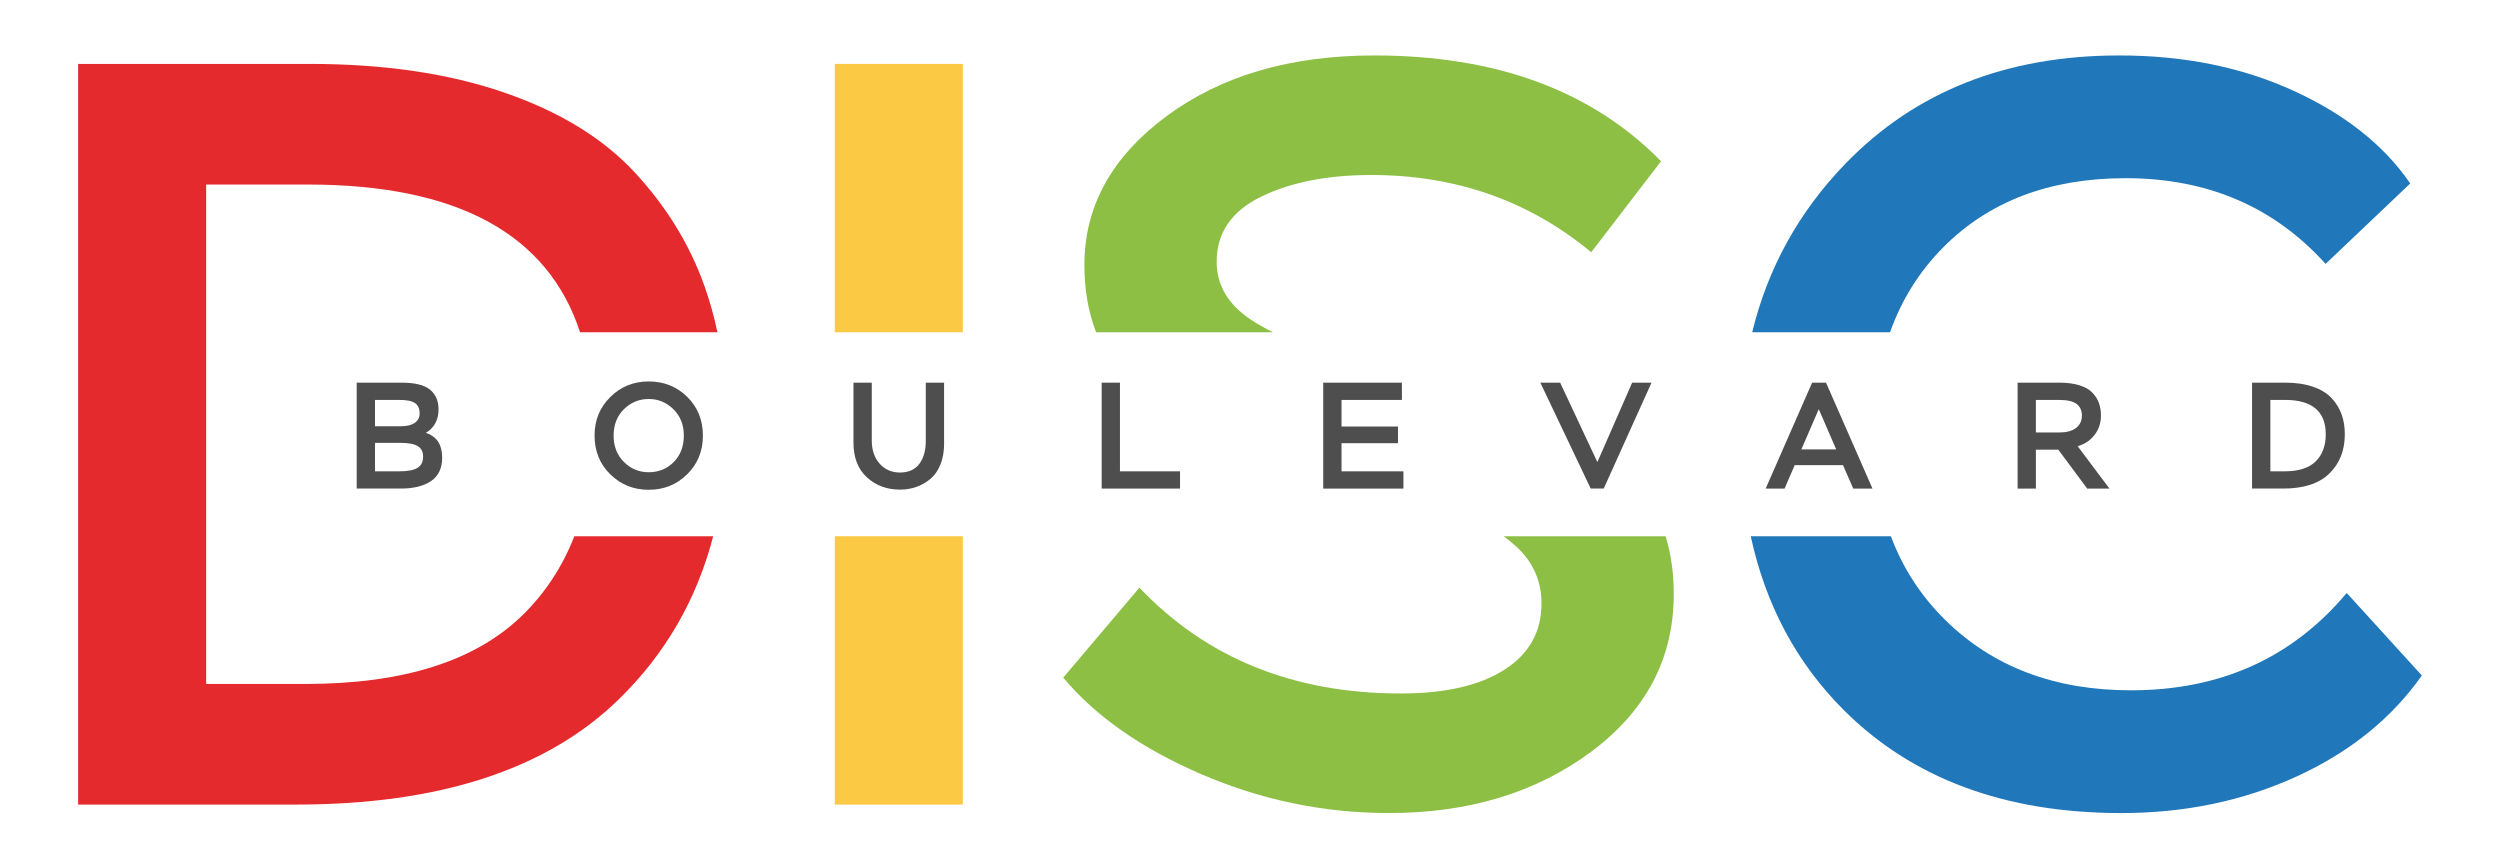
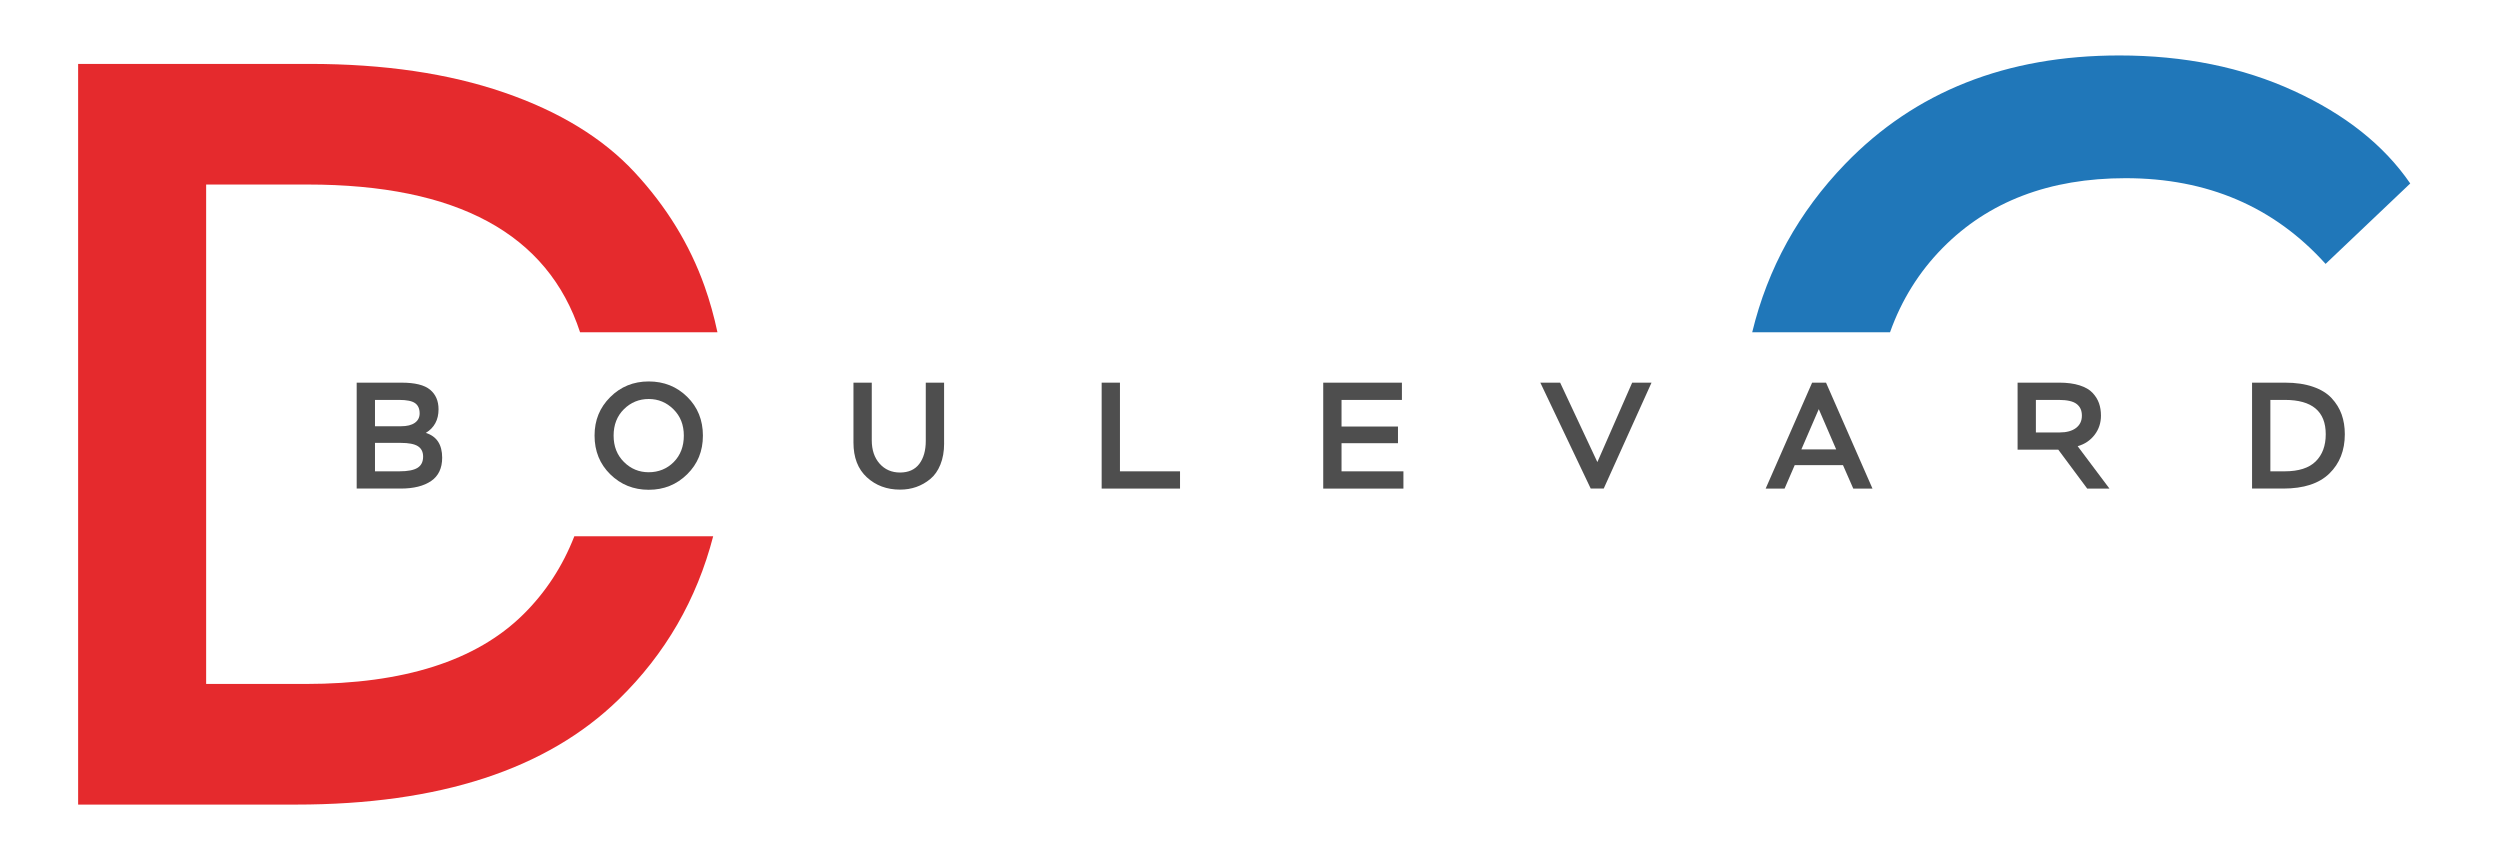
<svg xmlns="http://www.w3.org/2000/svg" id="Laag_1" version="1.1" viewBox="0 0 1920 667">
  <defs>
    <style>
      .st0 {
        fill: #8cbf44;
      }

      .st1 {
        fill: #e52a2d;
      }

      .st2 {
        fill: #4e4e4e;
      }

      .st3 {
        fill: #2077b9;
      }

      .st4 {
        fill: #fcc944;
      }
    </style>
  </defs>
  <g>
    <path class="st3" d="M1451.54,255.18c8.8-24.72,22.22-46.3,40.34-64.7,35.21-35.76,82.07-53.63,140.58-53.63,62.85,0,114.04,21.94,153.59,65.82l65.01-61.76c-20.05-29.25-49.84-52.96-89.39-71.1-39.55-18.15-84.24-27.22-134.08-27.22-86.68,0-156.84,27.76-210.47,83.29-35.75,37.01-59.51,80.14-71.43,129.31h105.86Z" />
-     <path class="st3" d="M1636.53,530.16c-58.51,0-106.05-18.01-142.62-54.04-18.7-18.42-32.58-39.86-41.72-64.29h-107.62c11.41,52.76,35.18,97.22,71.32,133.37,52.82,52.82,123.92,79.23,213.31,79.23,48.76,0,93.59-9.35,134.49-28.04,40.9-18.69,73-44.56,96.29-77.61l-57.7-63.38c-41.72,49.84-96.98,74.76-165.77,74.76Z" />
  </g>
  <path class="st2" d="M273.93,293.88h34.51c10.23,0,17.51,1.8,21.85,5.4,4.34,3.61,6.51,8.62,6.51,15.05,0,8.13-3.26,14.18-9.76,18.13,8.37,2.64,12.55,8.99,12.55,19.06,0,8.05-2.83,14.02-8.48,17.89-5.66,3.87-13.44,5.81-23.36,5.81h-33.81v-81.35ZM287.99,307.13v20.22h20.11c4.5,0,7.98-.87,10.46-2.61,2.48-1.74,3.72-4.17,3.72-7.26,0-3.56-1.16-6.18-3.49-7.85-2.32-1.67-6.39-2.5-12.2-2.5h-18.59ZM287.99,340.13v21.84h18.83c6.35,0,10.96-.89,13.83-2.67,2.87-1.78,4.3-4.65,4.3-8.6,0-3.64-1.33-6.32-4.01-8.02-2.67-1.7-7.07-2.55-13.19-2.55h-19.76Z" />
  <path class="st2" d="M468.65,304.98c8.02-8.02,17.88-12.03,29.57-12.03s21.56,3.95,29.58,11.85c8.02,7.91,12.03,17.82,12.03,29.75s-4.03,21.75-12.09,29.69c-8.06,7.94-17.89,11.91-29.52,11.91s-21.46-3.95-29.52-11.86c-8.05-7.9-12.08-17.82-12.08-29.75s4.01-21.55,12.03-29.57ZM479.16,354.77c5.27,5.27,11.62,7.91,19.06,7.91s14.08-2.62,19.23-7.85c5.15-5.23,7.73-11.99,7.73-20.28s-2.65-14.95-7.96-20.22c-5.31-5.27-11.64-7.9-19-7.9s-13.79,2.61-19.06,7.84c-5.27,5.23-7.91,11.99-7.91,20.28s2.64,14.95,7.91,20.22Z" />
  <path class="st2" d="M725.08,340.59c0,6.12-.95,11.52-2.85,16.21-1.9,4.69-4.5,8.39-7.79,11.1-3.29,2.71-6.87,4.74-10.75,6.1-3.87,1.36-8.02,2.03-12.44,2.03-10.15,0-18.65-3.16-25.51-9.47-6.86-6.31-10.28-15.2-10.28-26.67v-46.02h14.06v44.28c0,7.44,2.02,13.42,6.04,17.95,4.03,4.53,9.26,6.8,15.69,6.8s11.43-2.21,14.76-6.62c3.33-4.41,4.99-10.3,4.99-17.66v-44.74h14.06v46.72Z" />
  <path class="st2" d="M846.06,293.88h14.06v68.1h46.14v13.25h-60.19v-81.35Z" />
  <path class="st2" d="M1016.25,293.88h60.42v13.25h-46.37v20.45h43.35v12.78h-43.35v21.61h47.53v13.25h-61.59v-81.35Z" />
  <path class="st2" d="M1231.66,375.22h-9.99l-38.7-81.35h15.22l28.59,61.01,26.73-61.01h14.87l-36.72,81.35Z" />
  <path class="st2" d="M1391.7,293.88h10.69l35.68,81.35h-14.76l-7.9-18.01h-37.07l-7.78,18.01h-14.53l35.68-81.35ZM1383.45,345.12h26.73l-13.36-30.91-13.36,30.91Z" />
-   <path class="st2" d="M1549.51,375.22v-81.35h31.96c6.12,0,11.35.7,15.69,2.09,4.34,1.39,7.65,3.31,9.93,5.75,2.29,2.44,3.93,5.09,4.94,7.96,1.01,2.87,1.51,6.04,1.51,9.53,0,5.58-1.63,10.5-4.88,14.76-3.26,4.26-7.59,7.17-13.02,8.72l24.41,32.54h-17.08l-22.2-29.87h-17.2v29.87h-14.06ZM1563.56,307.13v24.99h18.25c5.34,0,9.53-1.14,12.55-3.43,3.02-2.29,4.53-5.44,4.53-9.47s-1.33-6.86-4.01-8.95c-2.67-2.09-7.26-3.14-13.77-3.14h-17.55Z" />
+   <path class="st2" d="M1549.51,375.22v-81.35h31.96c6.12,0,11.35.7,15.69,2.09,4.34,1.39,7.65,3.31,9.93,5.75,2.29,2.44,3.93,5.09,4.94,7.96,1.01,2.87,1.51,6.04,1.51,9.53,0,5.58-1.63,10.5-4.88,14.76-3.26,4.26-7.59,7.17-13.02,8.72l24.41,32.54h-17.08l-22.2-29.87h-17.2h-14.06ZM1563.56,307.13v24.99h18.25c5.34,0,9.53-1.14,12.55-3.43,3.02-2.29,4.53-5.44,4.53-9.47s-1.33-6.86-4.01-8.95c-2.67-2.09-7.26-3.14-13.77-3.14h-17.55Z" />
  <path class="st2" d="M1729.59,293.88h25.45c8.13,0,15.24,1.05,21.32,3.14,6.08,2.09,10.87,5.02,14.35,8.78,3.49,3.75,6.04,7.92,7.67,12.49,1.63,4.57,2.44,9.64,2.44,15.22,0,12.39-3.95,22.45-11.86,30.15-7.9,7.71-19.71,11.56-35.44,11.56h-23.94v-81.35ZM1743.64,307.13v54.85h10.92c10.77,0,18.73-2.53,23.88-7.61,5.15-5.08,7.73-12.03,7.73-20.86,0-17.59-10.46-26.38-31.38-26.38h-11.16Z" />
  <g>
-     <path class="st0" d="M977.65,255.18c-6.14-3.01-11.92-6.28-17.25-9.85-17.33-11.65-26-26.41-26-44.29,0-22.21,11.38-38.87,34.13-49.98,22.75-11.11,50.92-16.66,84.51-16.66,65.01,0,121.35,19.77,169.02,59.32l53.63-69.88c-53.09-54.17-126.49-81.26-220.22-81.26-64.47,0-117.7,15.57-159.68,46.72-41.98,31.15-62.98,69.21-62.98,114.17,0,19.04,3.05,36.25,8.99,51.7h135.84Z" />
-     <path class="st0" d="M1154.76,411.82c3.4,2.47,6.62,5.07,9.62,7.82,13,11.92,19.5,26.55,19.5,43.88,0,21.67-9.48,38.6-28.44,50.79-18.96,12.19-45.51,18.28-79.64,18.28-82.35,0-149.25-27.09-200.72-81.26l-58.51,69.08c24.92,29.8,60.4,54.58,106.45,74.35,46.05,19.78,93.99,29.66,143.83,29.66,61.22,0,112.96-15.71,155.21-47.13,42.26-31.43,63.39-71.78,63.39-121.08,0-15.94-2.1-30.73-6.27-44.38h-124.44Z" />
-   </g>
+     </g>
  <g>
-     <rect class="st4" x="641.11" y="49.08" width="98.33" height="206.1" />
-     <rect class="st4" x="641.11" y="411.82" width="98.33" height="206.1" />
-   </g>
+     </g>
  <path class="st1" d="M441.1,411.82c-8.99,23.09-22.09,43.19-39.39,60.23-36.03,35.49-91.69,53.23-167,53.23h-76.39V141.72h78.01c114.71,0,184.42,37.83,209.17,113.46h105.5c-2.61-12.25-5.9-24.09-9.94-35.45-11.38-31.96-29.25-61.08-53.63-87.36-24.38-26.27-57.83-46.73-100.36-61.35-42.52-14.63-92.23-21.94-149.12-21.94H60v568.84h167.4c109.97,0,192.59-26.95,247.85-80.85,35.75-34.87,59.86-76.65,72.48-125.24h-106.64Z" />
</svg>